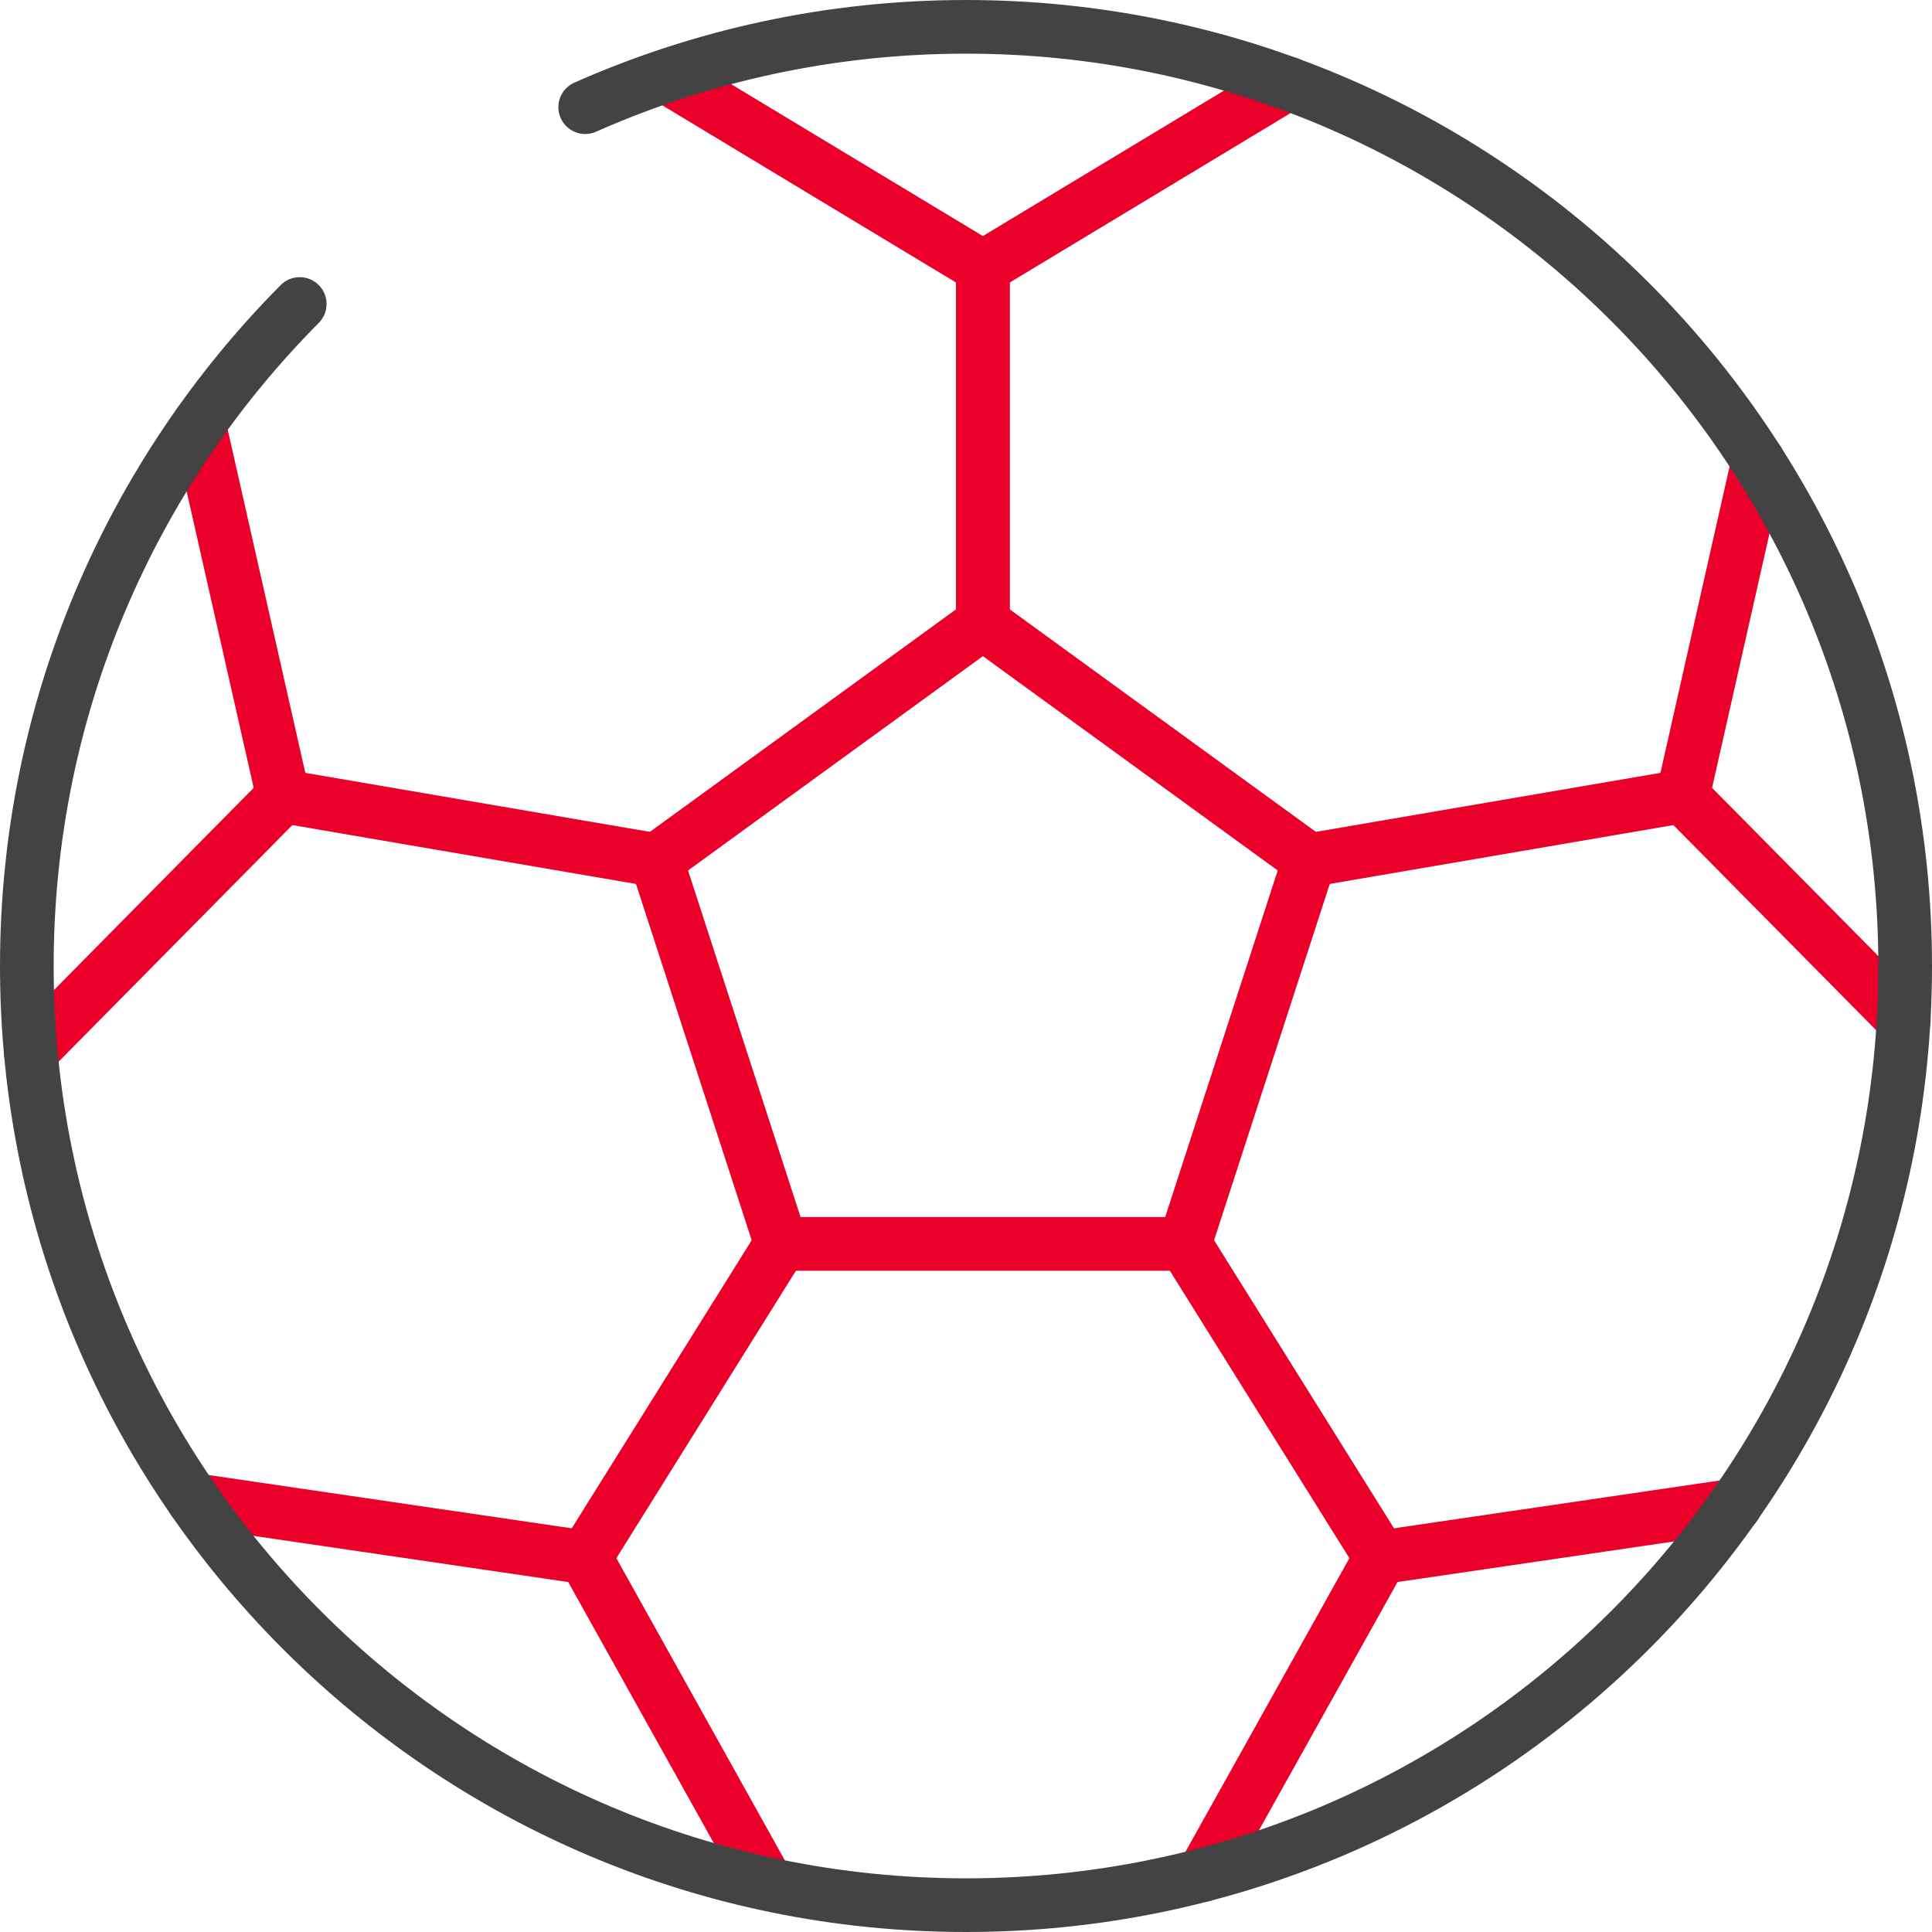
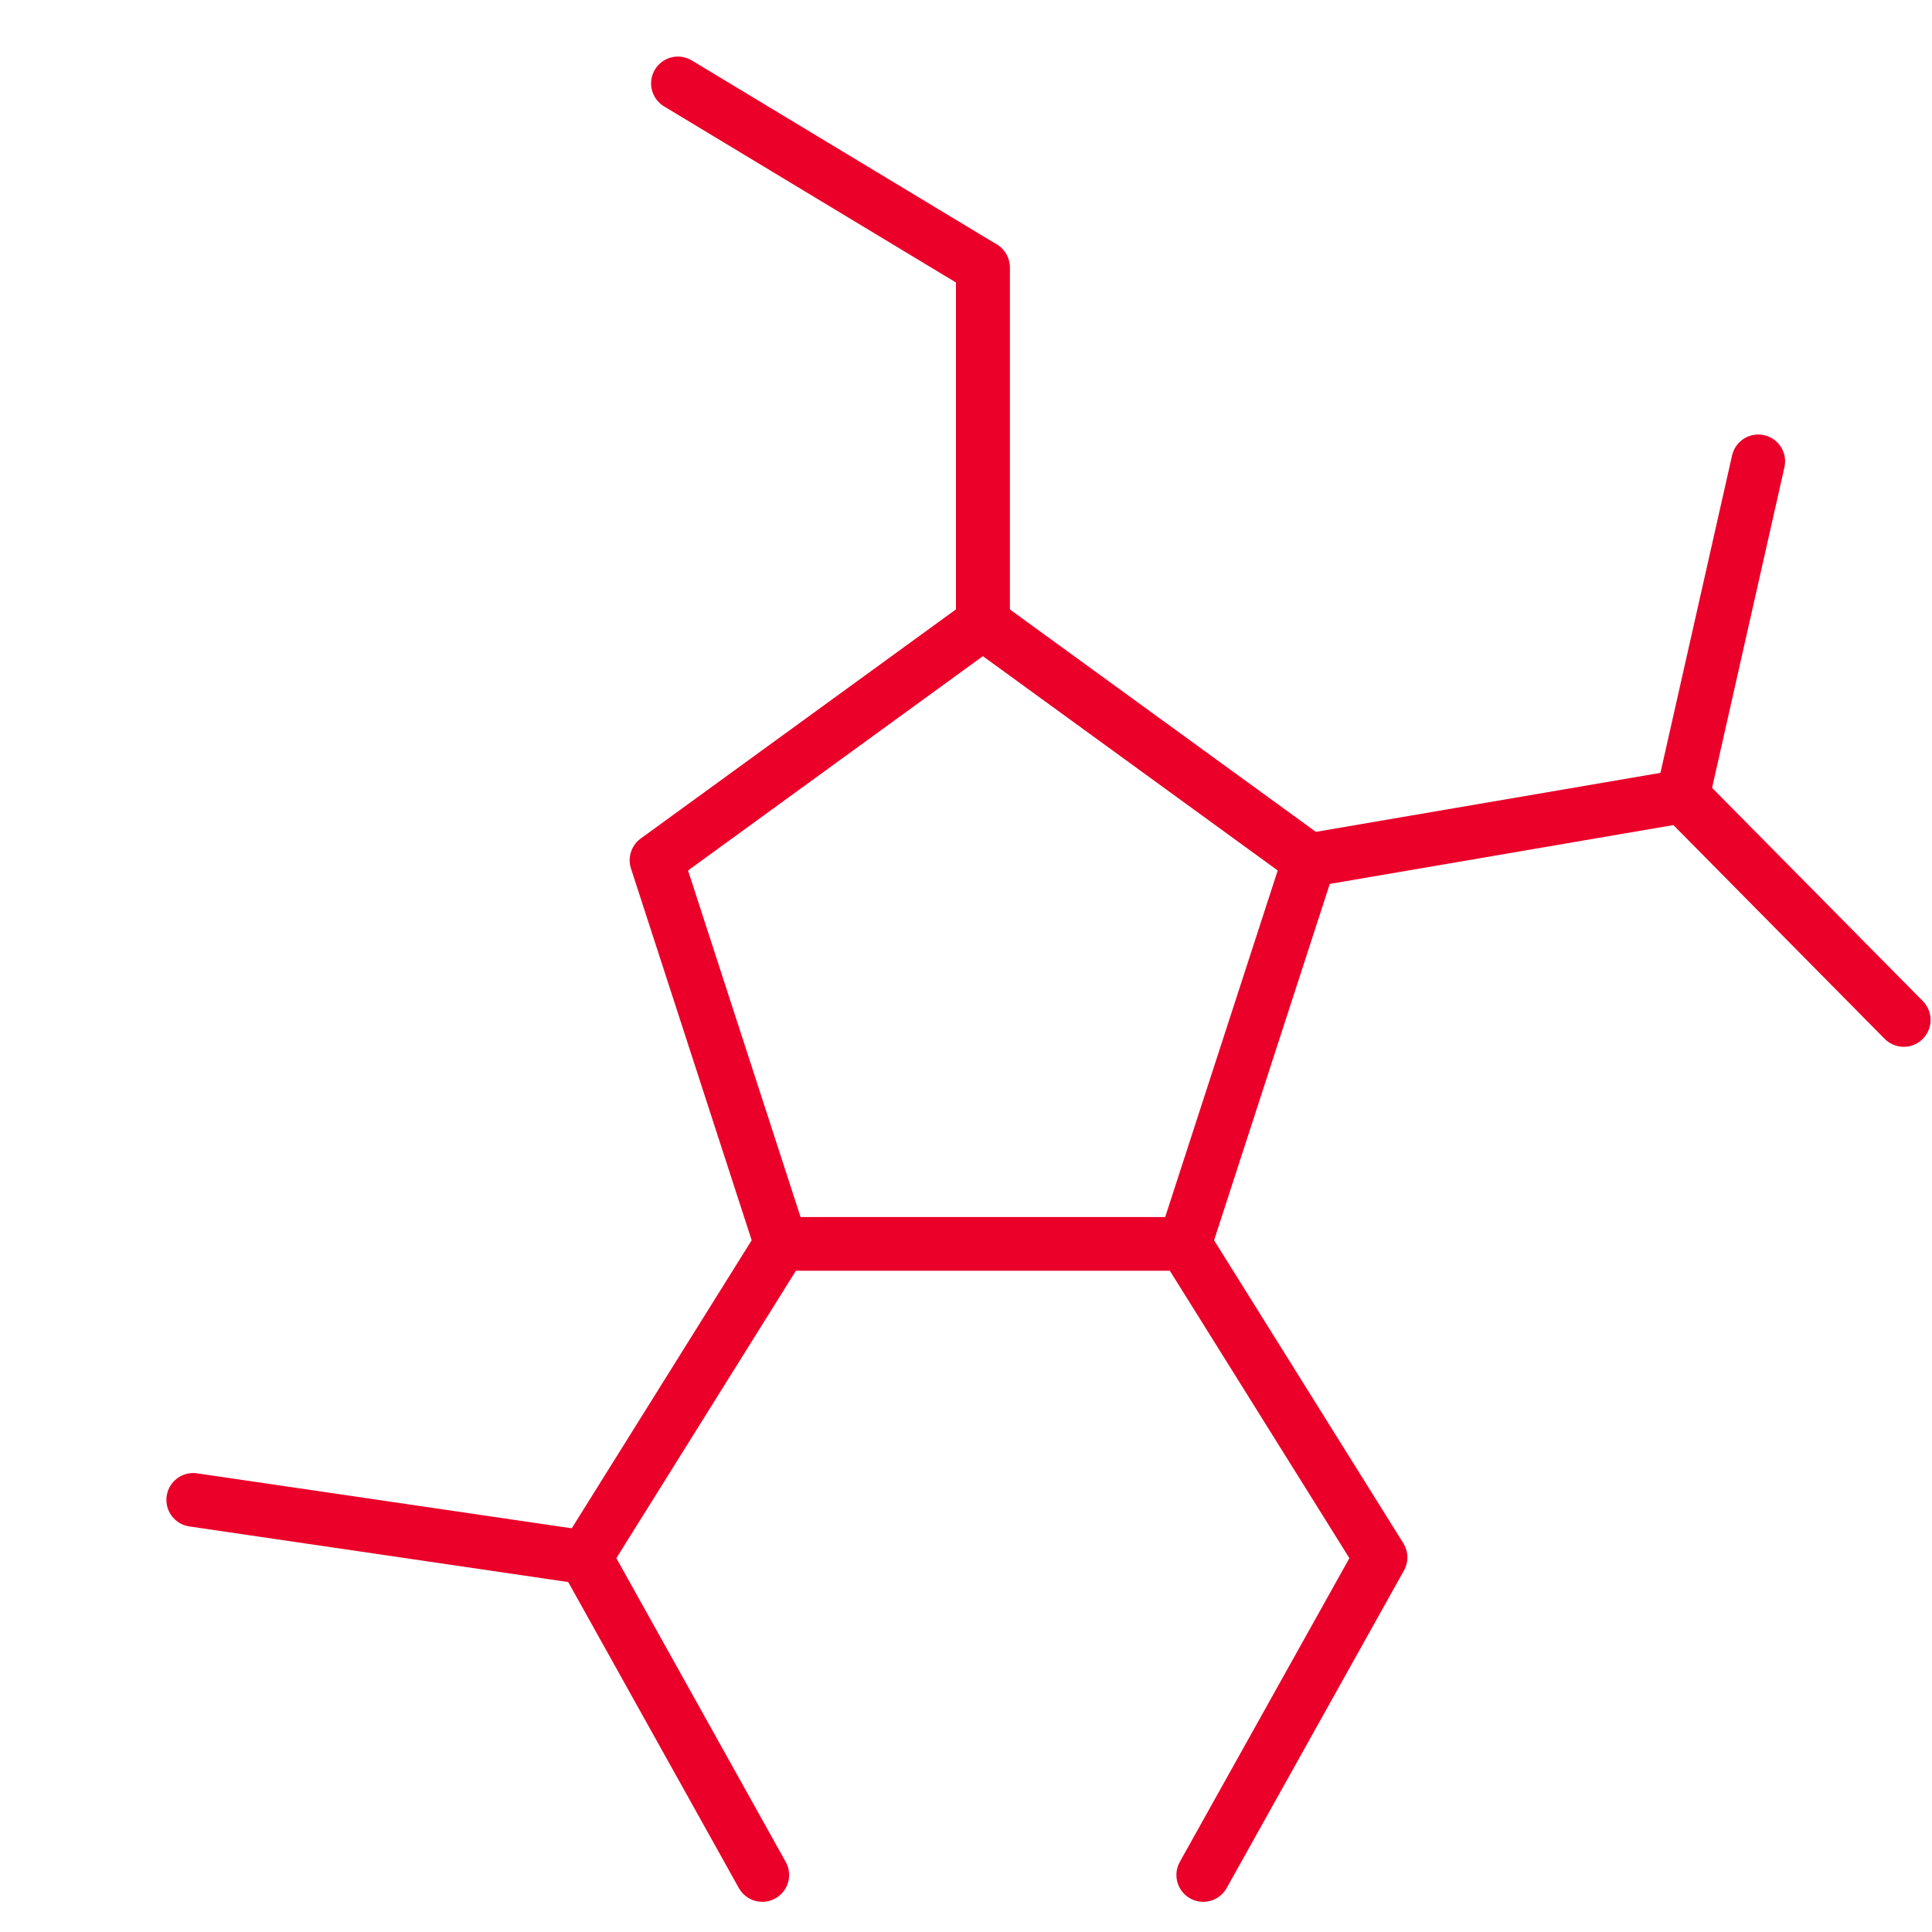
<svg xmlns="http://www.w3.org/2000/svg" width="72" height="72" viewBox="0 0 72 72" fill="none">
  <g id="foot">
-     <path id="Vector" d="M36.629 23.217V9.965L47.994 3.108" stroke="#EA0029" stroke-width="2" stroke-linecap="round" stroke-linejoin="round" />
+     <path id="Vector" d="M36.629 23.217V9.965" stroke="#EA0029" stroke-width="2" stroke-linecap="round" stroke-linejoin="round" />
    <path id="Vector_2" d="M48.792 32.058L62.708 29.675L65.525 17.193" stroke="#EA0029" stroke-width="2" stroke-linecap="round" stroke-linejoin="round" />
    <path id="Vector_3" d="M62.708 29.675L70.947 38.011" stroke="#EA0029" stroke-width="2" stroke-linecap="round" stroke-linejoin="round" />
    <path id="Vector_4" d="M44.15 46.355L51.449 58.04L44.841 69.875" stroke="#EA0029" stroke-width="2" stroke-linecap="round" stroke-linejoin="round" />
-     <path id="Vector_5" d="M51.449 58.04L64.666 56.1" stroke="#EA0029" stroke-width="2" stroke-linecap="round" stroke-linejoin="round" />
    <path id="Vector_6" d="M36.629 23.217V9.965L25.264 3.108" stroke="#EA0029" stroke-width="2" stroke-linecap="round" stroke-linejoin="round" />
-     <path id="Vector_7" d="M24.466 32.058L10.55 29.675L7.414 15.803" stroke="#EA0029" stroke-width="2" stroke-linecap="round" stroke-linejoin="round" />
-     <path id="Vector_8" d="M10.55 29.675L1.142 39.198" stroke="#EA0029" stroke-width="2" stroke-linecap="round" stroke-linejoin="round" />
    <path id="Vector_9" d="M29.108 46.355L21.809 58.04L28.408 69.875" stroke="#EA0029" stroke-width="2" stroke-linecap="round" stroke-linejoin="round" />
    <path id="Vector_10" d="M21.809 58.04L7.201 55.896" stroke="#EA0029" stroke-width="2" stroke-linecap="round" stroke-linejoin="round" />
-     <path id="Vector_11" d="M21.809 3.994C26.149 2.072 30.951 1 36 1C55.329 1 71 16.671 71 36C71 55.329 55.329 71 36 71C16.671 71 1 55.329 1 36C1 26.38 4.88 17.663 11.17 11.329" stroke="#434343" stroke-width="2" stroke-linecap="round" stroke-linejoin="round" />
    <path id="Vector_12" d="M36.629 23.217L24.466 32.058L29.108 46.356H44.15L48.792 32.058L36.629 23.217Z" stroke="#EA0029" stroke-width="2" stroke-linecap="round" stroke-linejoin="round" />
  </g>
</svg>